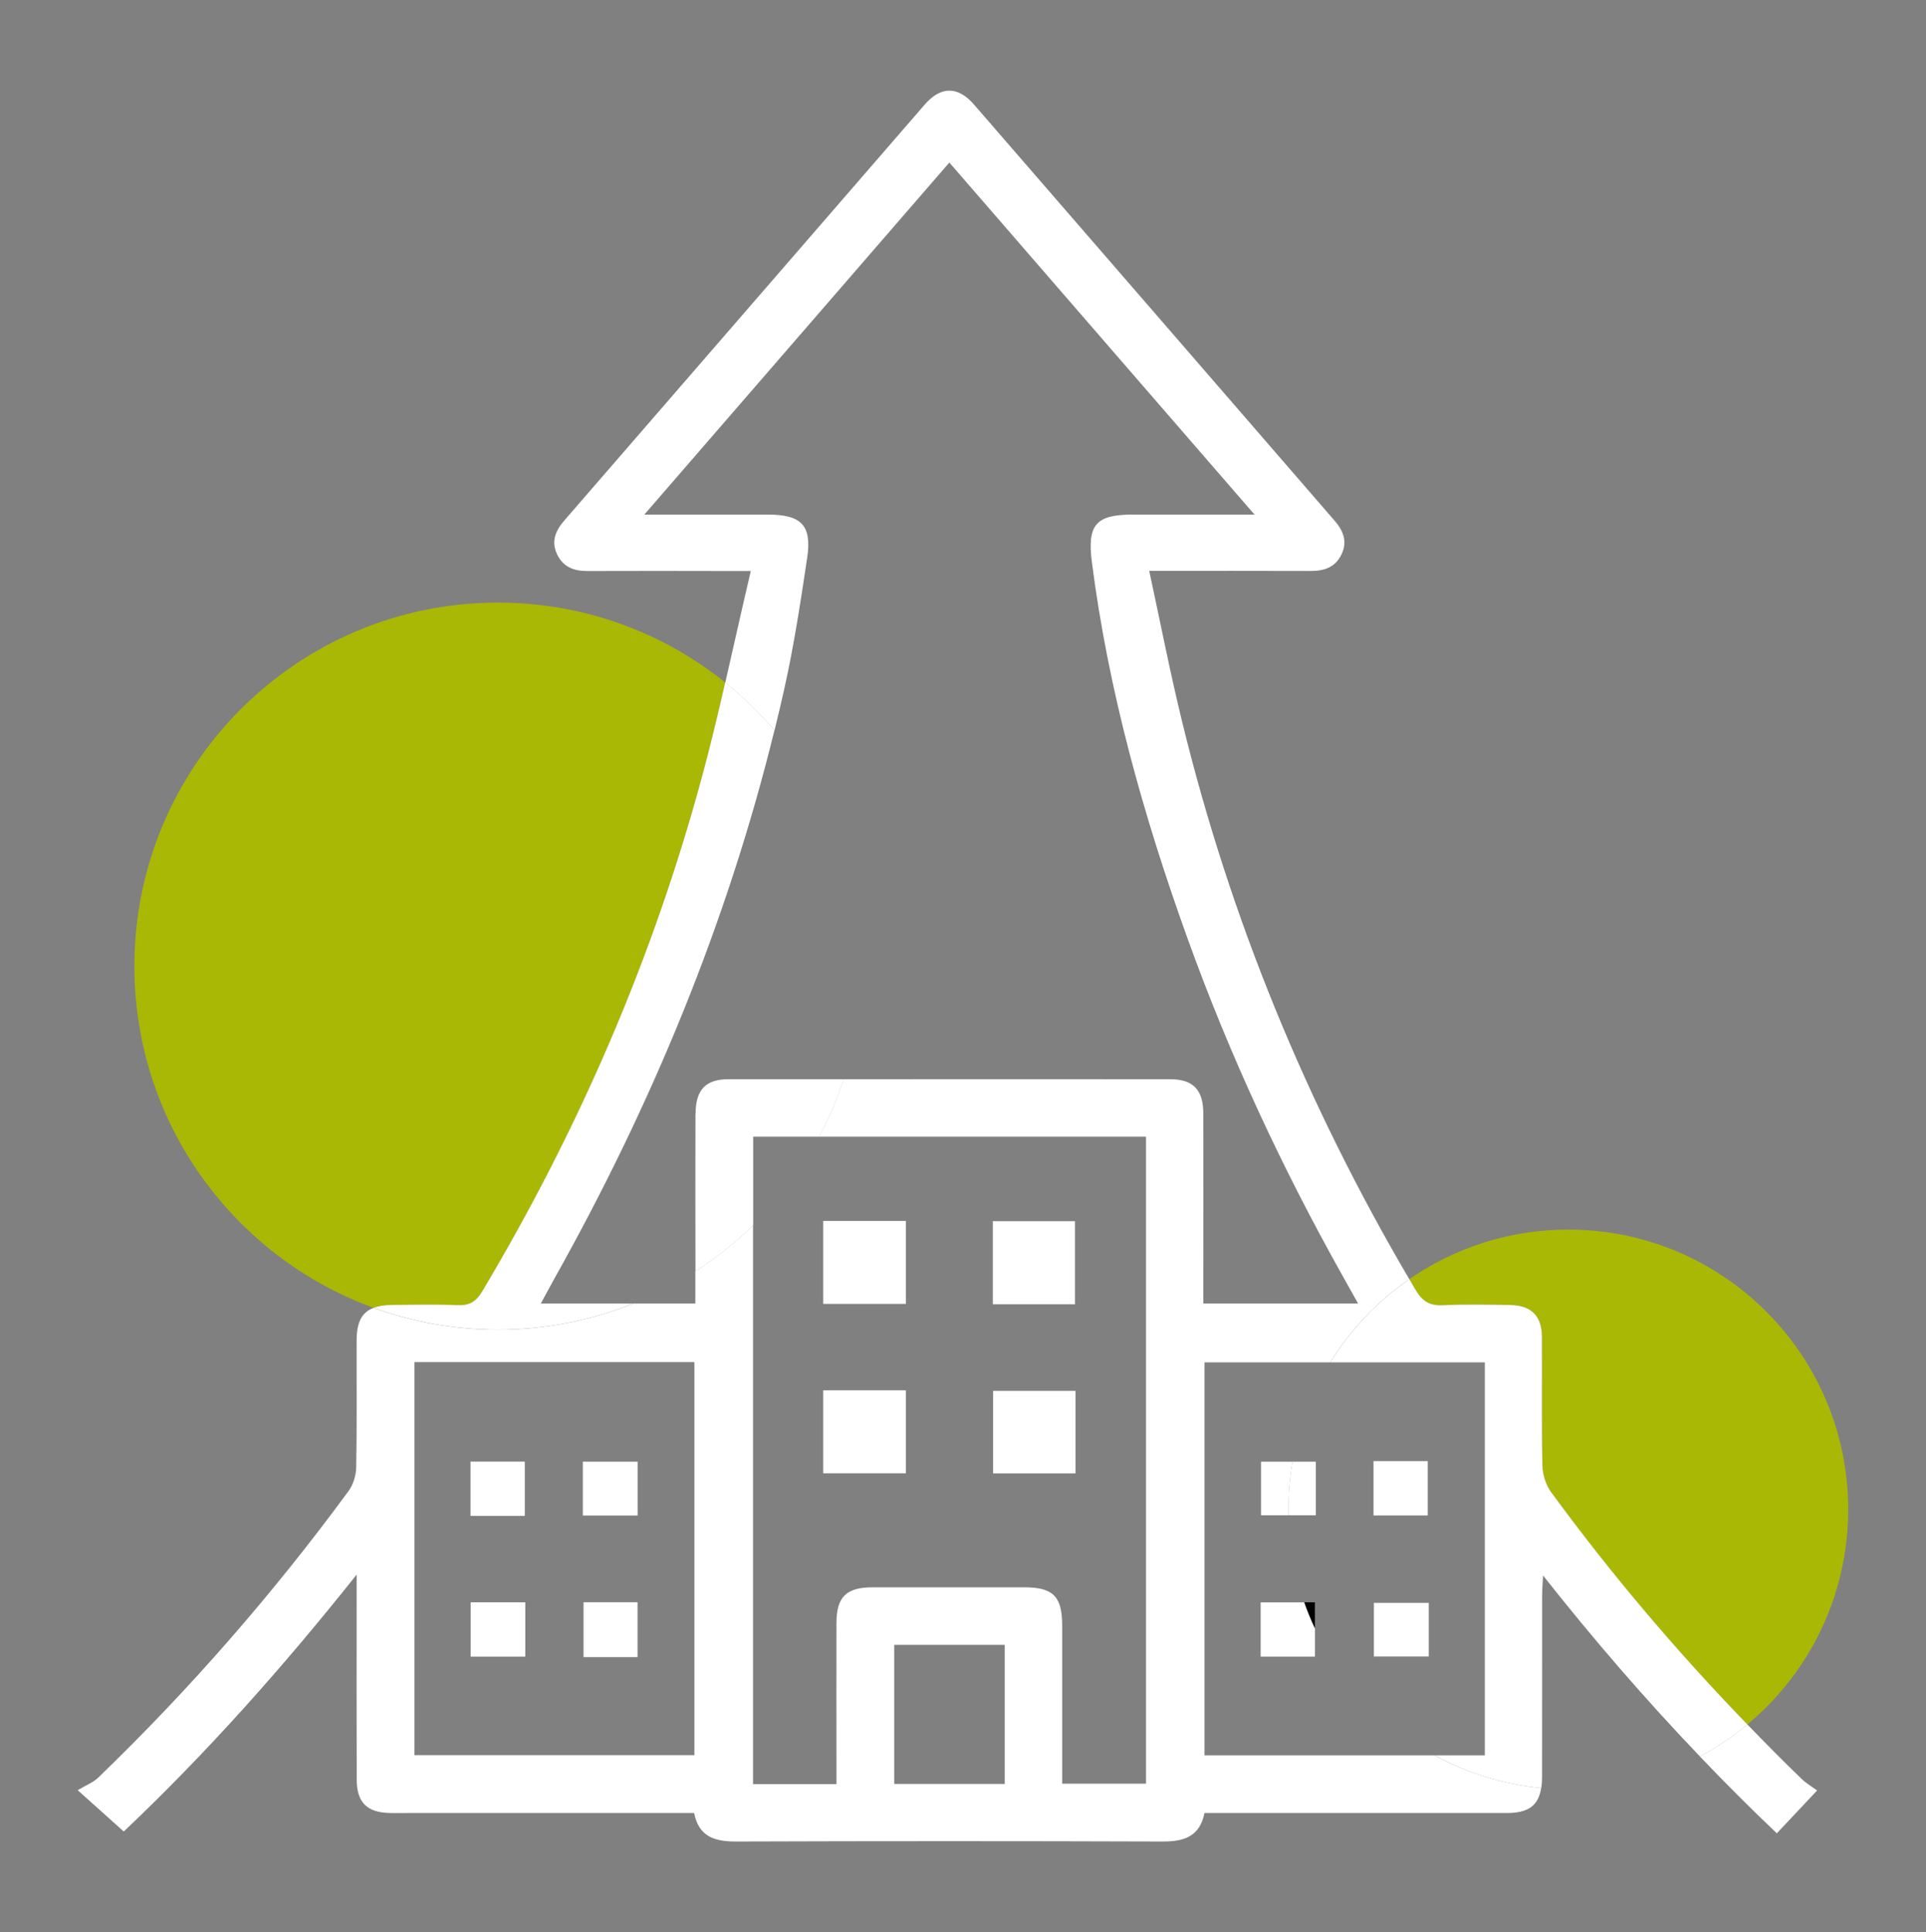
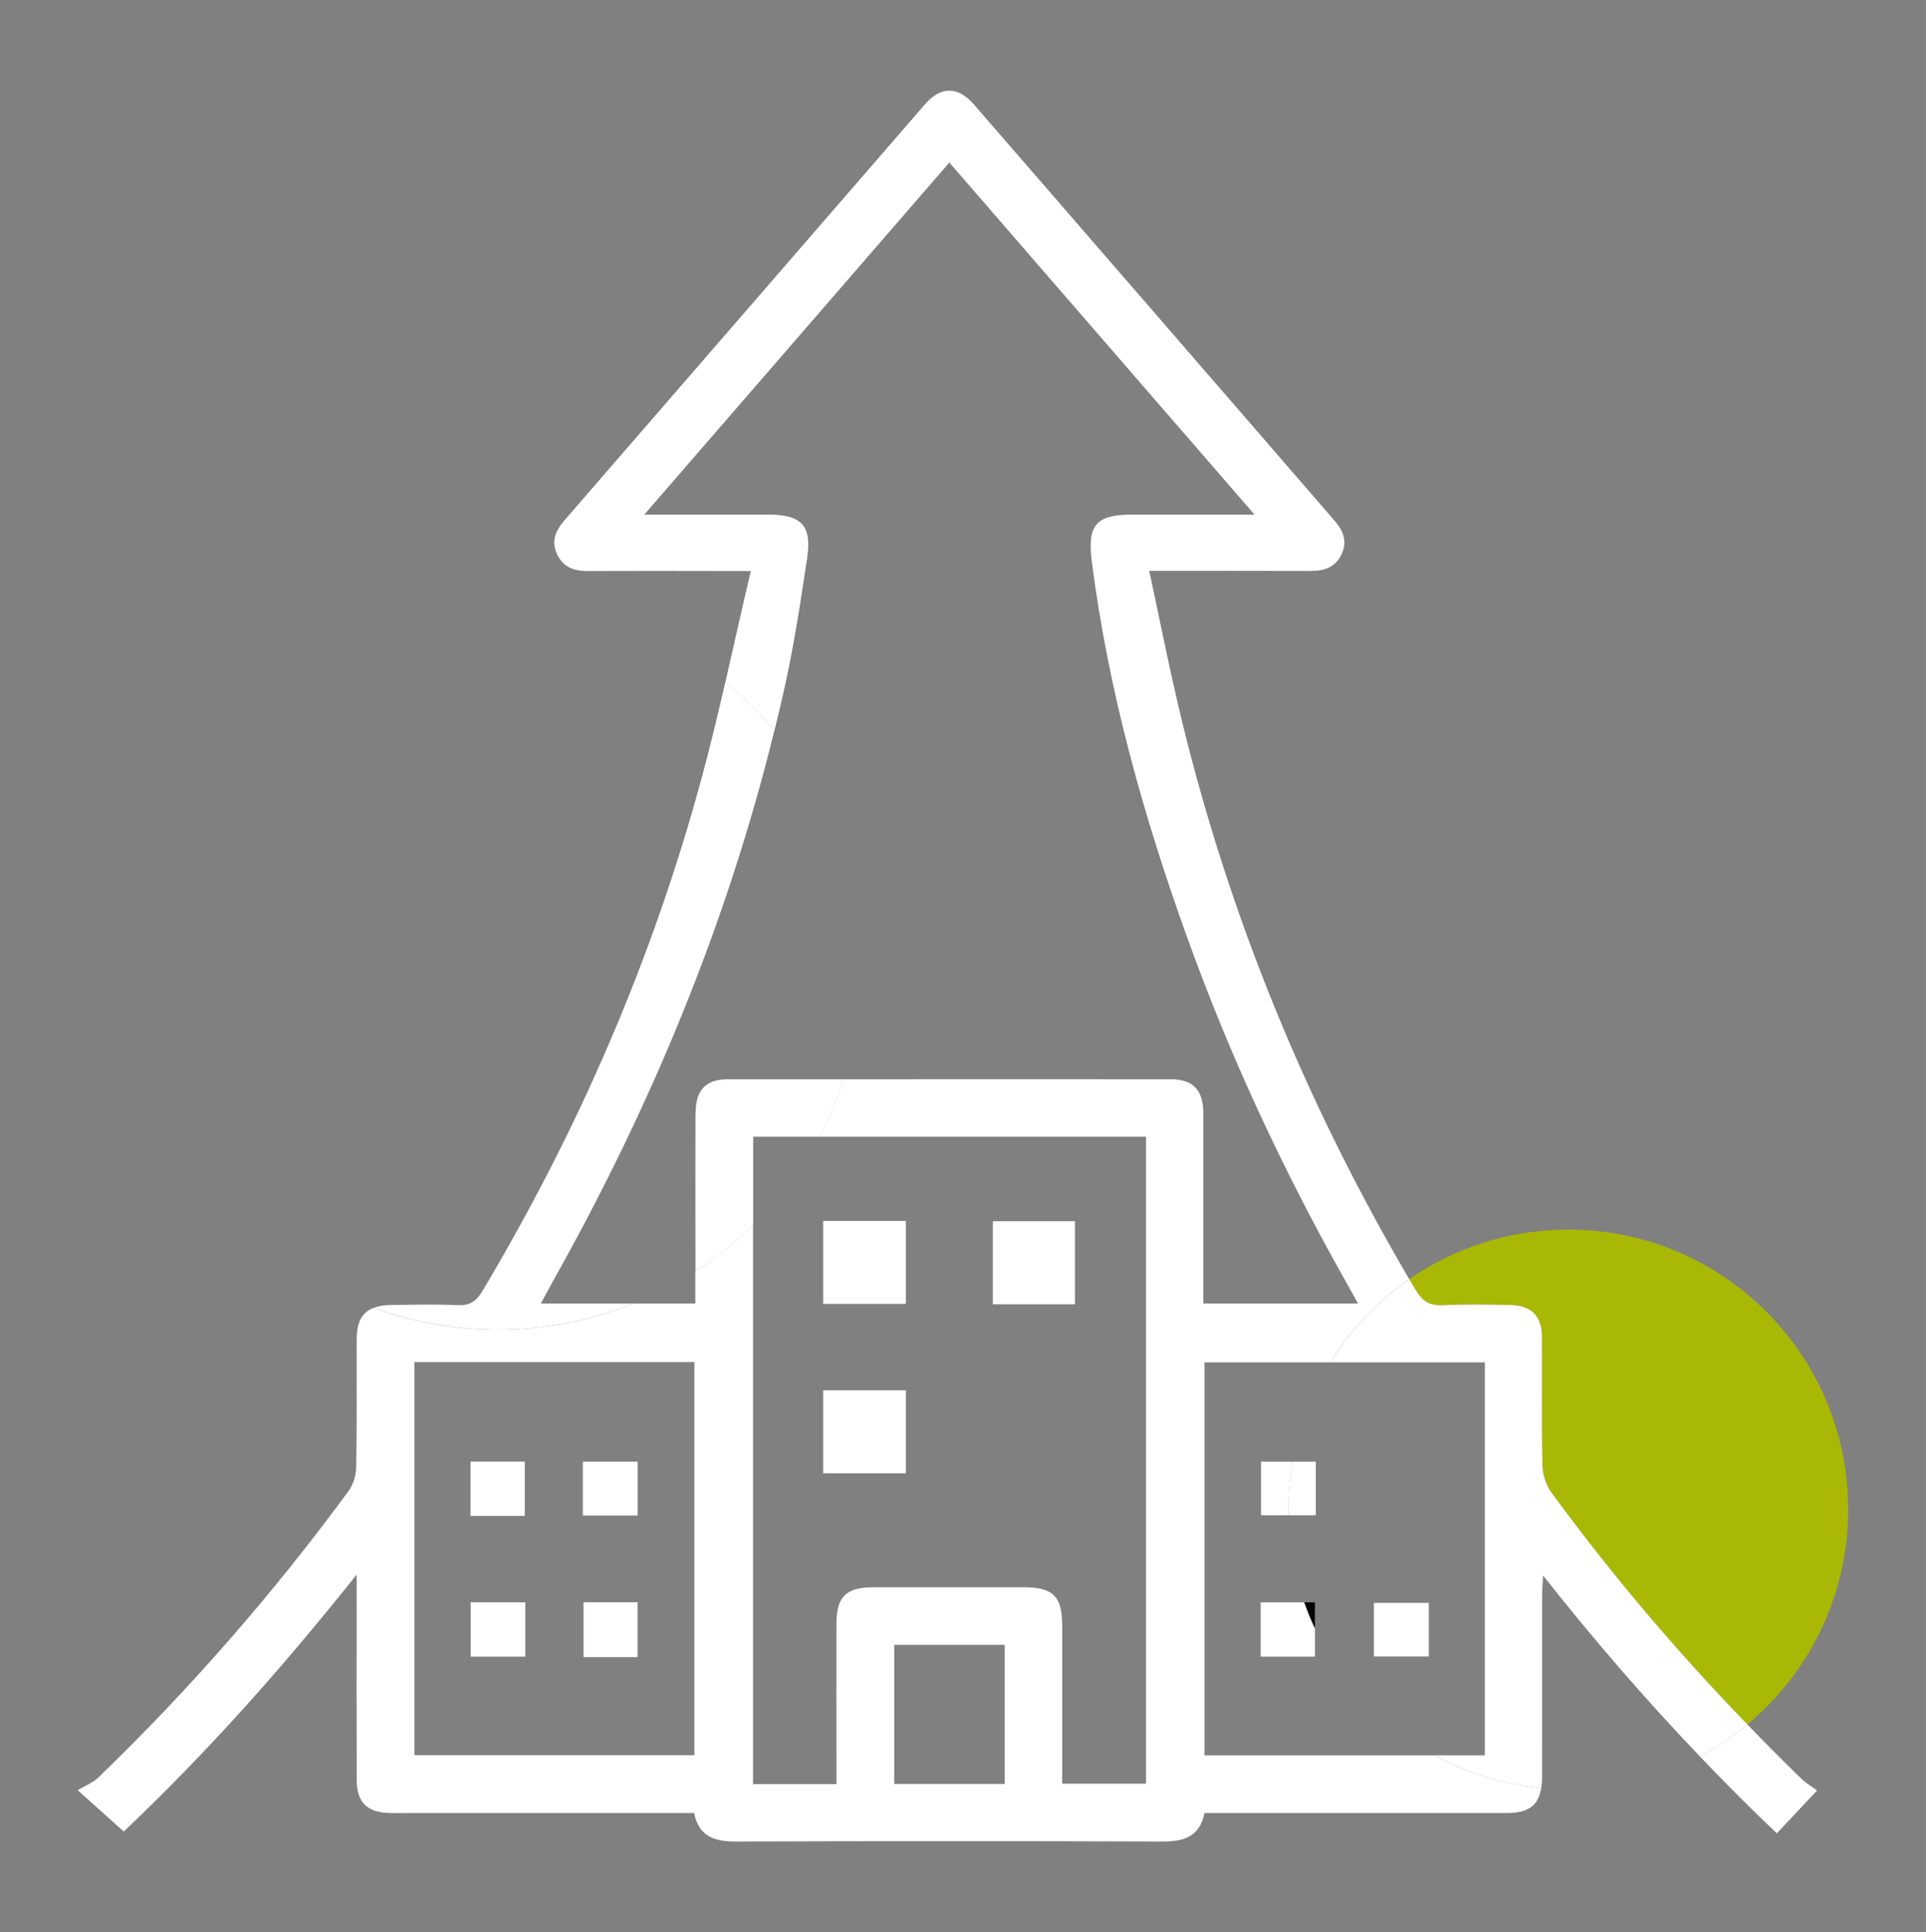
<svg xmlns="http://www.w3.org/2000/svg" id="Capa_1" data-name="Capa 1" viewBox="0 0 275 275.92">
  <rect x="0" y="0" width="275" height="275.92" fill="#808080" stroke="none" />
  <defs>
    <style>      .cls-1 {        fill: #fff;      }      .cls-2 {        fill: none;      }      .cls-3 {        fill: #a9b805;      }    </style>
  </defs>
  <path class="cls-2" d="M120.44,154.1c15.57,0,31.13-.02,46.7,0,3.22,0,4.66,1.53,4.67,4.89,.02,8.14,0,16.29,0,24.43,0,.9,0,1.8,0,2.71h22.1c-.84-1.5-1.53-2.74-2.22-3.97-8.67-15.46-16.12-31.48-22.13-48.16-6.3-17.47-11.29-35.28-13.66-53.75-.68-5.31,.56-6.77,5.84-6.78,5.59,0,11.18,0,17.38,0-14.78-17.05-29.1-33.57-43.57-50.27-14.55,16.79-28.86,33.3-43.55,50.27,6.26,0,11.93,0,17.6,0,4.84,0,6.34,1.54,5.64,6.25-.92,6.13-1.85,12.28-3.19,18.33-.46,2.08-.95,4.16-1.46,6.23,7.74,9.07,12.43,20.83,12.43,33.69,0,5.64-.91,11.06-2.57,16.14Z" />
  <path class="cls-2" d="M59.17,250.64h39.98v-56.13H59.17v56.13Zm31.86-14h-7.71v-7.84h7.71v7.84Zm-7.81-27.92h7.82v7.69h-7.82v-7.69Zm-8.22,27.84h-7.8v-7.76h7.8v7.76Zm-7.82-27.85h7.75v7.75h-7.75v-7.75Z" />
  <path class="cls-2" d="M127.69,254.75h15.78v-19.86h-15.78v19.86Z" />
  <path class="cls-2" d="M107.52,174.94v79.81h11.91v-2.56c0-6.8-.01-13.6,0-20.41,0-3.76,1.38-5.12,5.19-5.13,7.22-.01,14.44-.01,21.66,0,4.09,0,5.38,1.31,5.38,5.45,0,7.47,0,14.93,0,22.59h11.97v-92.39h-46.68c-2.49,4.69-5.68,8.95-9.43,12.64Zm46.05,35.45h-11.77v-11.78h11.77v11.78Zm-11.82-36.01h11.73v11.87h-11.73v-11.87Zm-24.21-.03h11.8v11.85h-11.8v-11.85Zm0,24.19h11.8v11.85h-11.8v-11.85Z" />
  <path class="cls-2" d="M171.98,250.65h32.85c-7.45-4.06-13.47-10.44-17.09-18.15v4.05h-7.75v-7.76h6.23c-1.37-3.9-2.15-8.07-2.24-12.42h-3.94v-7.66h4.51c.88-5.13,2.73-9.92,5.37-14.18h-17.95v56.11Z" />
  <path class="cls-2" d="M99.29,186.14c0-1.55,0-3.06,0-4.59-2.78,1.8-5.74,3.34-8.85,4.59h8.86Z" />
  <path class="cls-1" d="M171.98,250.65v-56.11h17.95c2.91-4.7,6.76-8.74,11.29-11.88-14.66-24.97-25.57-51.47-32.44-79.63-1.72-7.04-3.1-14.16-4.69-21.51,8.02,0,15.57-.02,23.12,.01,1.92,0,3.47-.55,4.34-2.38,.89-1.87,.22-3.4-1.02-4.83-17.15-19.8-34.29-39.61-51.46-59.39-2.3-2.65-4.74-2.65-7.03,0-17.16,19.79-34.31,39.59-51.46,59.39-1.24,1.43-1.92,2.96-1.04,4.83,.87,1.83,2.41,2.4,4.33,2.39,6.72-.03,13.43-.01,20.15,0h3.18c-1.27,5.4-2.44,10.7-3.64,15.93,2.55,2.05,4.9,4.33,7.03,6.82,.51-2.07,1-4.14,1.46-6.23,1.34-6.05,2.27-12.2,3.19-18.33,.71-4.72-.79-6.25-5.64-6.25-5.67,0-11.34,0-17.6,0,14.7-16.96,29.01-33.48,43.55-50.27,14.47,16.69,28.79,33.22,43.57,50.27-6.2,0-11.79,0-17.38,0-5.28,0-6.52,1.46-5.84,6.78,2.37,18.47,7.37,36.28,13.66,53.75,6.01,16.68,13.46,32.7,22.13,48.16,.69,1.24,1.38,2.48,2.22,3.97h-22.1c0-.91,0-1.81,0-2.71,0-8.14,.02-16.29,0-24.43,0-3.35-1.44-4.88-4.67-4.89-15.57-.02-31.13,0-46.7,0-.93,2.85-2.1,5.59-3.49,8.2h46.68v92.39h-11.97c0-7.65,0-15.12,0-22.59,0-4.14-1.29-5.44-5.38-5.45-7.22,0-14.44-.01-21.66,0-3.81,0-5.18,1.36-5.19,5.13-.02,6.8,0,13.6,0,20.41v2.56h-11.91v-79.81c-2.51,2.47-5.27,4.68-8.24,6.6,0,1.53,0,3.05,0,4.59h-8.86c-5.98,2.4-12.5,3.73-19.33,3.73-6.23,0-12.21-1.1-17.75-3.11-1.69,.63-2.41,2.05-2.42,4.6-.02,6.05,.05,12.09-.06,18.14-.02,1.16-.42,2.5-1.1,3.42-10.76,14.65-22.66,28.3-35.74,40.92-.71,.68-1.71,1.06-2.93,1.79,2.7,2.42,4.57,4.1,6.58,5.9,11.75-11.13,22.63-23.33,33.25-36.68v3.55c0,8.57-.02,17.13,.01,25.7,.01,3.3,1.48,4.73,4.77,4.79,.84,.02,1.68,0,2.52,0h40.89c.66,3.37,2.92,4.08,5.96,4.07,20.32-.07,40.63-.07,60.95,0,3.05,.01,5.29-.72,5.96-4.07h2.86c13.43,0,26.86,0,40.3,0,3.06,0,4.53-1.05,4.91-3.58-5.47-.53-10.62-2.15-15.23-4.66h-32.85Zm-72.83-.02H59.17v-56.13h39.98v56.13Zm44.31,4.11h-15.78v-19.86h15.78v19.86Z" />
-   <path class="cls-1" d="M249.49,246.25c-2.09,1.74-4.36,3.27-6.78,4.56,3.57,3.74,7.22,7.4,10.99,10.98,1.87-1.99,3.62-3.86,5.75-6.12-.86-.63-1.6-1.06-2.2-1.64-2.64-2.55-5.21-5.15-7.76-7.79Z" />
+   <path class="cls-1" d="M249.49,246.25c-2.09,1.74-4.36,3.27-6.78,4.56,3.57,3.74,7.22,7.4,10.99,10.98,1.87-1.99,3.62-3.86,5.75-6.12-.86-.63-1.6-1.06-2.2-1.64-2.64-2.55-5.21-5.15-7.76-7.79" />
  <path class="cls-1" d="M129.34,174.34h-11.8v11.85h11.8v-11.85Z" />
  <path class="cls-1" d="M153.49,174.38h-11.73v11.87h11.73v-11.87Z" />
  <path class="cls-1" d="M129.34,198.53h-11.8v11.85h11.8v-11.85Z" />
-   <path class="cls-1" d="M141.8,210.39h11.77v-11.78h-11.77v11.78Z" />
  <path class="cls-1" d="M74.93,208.71h-7.75v7.75h7.75v-7.75Z" />
  <path class="cls-1" d="M91.04,208.72h-7.82v7.69h7.82v-7.69Z" />
  <path class="cls-1" d="M67.2,236.56h7.8v-7.76h-7.8v7.76Z" />
  <path class="cls-1" d="M83.32,236.63h7.71v-7.84h-7.71v7.84Z" />
  <path class="cls-1" d="M184.56,208.72h-4.51v7.66h3.94c0-.28-.02-.56-.02-.84,0-2.33,.21-4.6,.59-6.82Z" />
  <path class="cls-1" d="M180,228.8v7.76h7.75v-4.05c-.56-1.2-1.07-2.44-1.51-3.7h-6.23Z" />
-   <path class="cls-3" d="M65.31,186.38c1.73,.08,2.68-.51,3.57-2,13.74-23.04,24.32-47.44,31.33-73.33,1.22-4.49,2.3-9.01,3.35-13.59-8.89-7.13-20.17-11.41-32.46-11.41-28.67,0-51.91,23.24-51.91,51.91,0,22.44,14.24,41.55,34.17,48.8,.71-.27,1.56-.41,2.63-.41,3.11-.02,6.22-.1,9.32,.03Z" />
  <path class="cls-1" d="M99.3,159c-.02,7.47-.01,14.96,0,22.55,2.97-1.92,5.73-4.13,8.24-6.6v-12.64h9.43c1.39-2.61,2.55-5.35,3.49-8.2-5.5,0-11,0-16.49,0-3.22,0-4.64,1.53-4.65,4.9Z" />
  <path class="cls-1" d="M90.43,186.14h-13.21c.69-1.26,1.3-2.42,1.94-3.57,13.89-24.77,24.66-50.76,31.42-78.3-2.12-2.49-4.47-4.77-7.03-6.82-1.05,4.58-2.13,9.1-3.35,13.59-7.01,25.89-17.59,50.29-31.33,73.33-.89,1.5-1.84,2.08-3.57,2-3.1-.14-6.21-.06-9.32-.03-1.07,0-1.93,.15-2.63,.41,5.54,2.01,11.51,3.11,17.75,3.11,6.83,0,13.35-1.33,19.33-3.73Z" />
  <path class="cls-3" d="M206.07,186.38c3.18-.17,6.38-.08,9.57-.03,2.98,.05,4.5,1.54,4.52,4.52,.05,6.13-.06,12.26,.07,18.39,.03,1.31,.5,2.81,1.27,3.86,8.56,11.71,17.93,22.73,27.99,33.13,8.8-7.33,14.4-18.37,14.4-30.71,0-22.07-17.89-39.96-39.96-39.96-8.44,0-16.26,2.62-22.71,7.08,.29,.5,.58,1.01,.88,1.51,1,1.68,2.04,2.31,3.96,2.21Z" />
  <path class="cls-1" d="M221.5,213.12c-.77-1.05-1.24-2.56-1.27-3.86-.13-6.13-.03-12.26-.07-18.39-.02-2.98-1.54-4.47-4.52-4.52-3.19-.05-6.39-.13-9.57,.03-1.92,.1-2.97-.54-3.96-2.21-.3-.5-.58-1.01-.88-1.51-4.53,3.14-8.39,7.18-11.29,11.88h22.07v56.11h-7.17c4.6,2.51,9.75,4.14,15.23,4.66,.07-.45,.11-.93,.11-1.47,.02-8.65,0-17.3,.01-25.95,0-.79,.07-1.58,.13-2.92,7.19,9.11,14.59,17.68,22.4,25.84,2.42-1.29,4.69-2.82,6.78-4.56-10.06-10.4-19.42-21.42-27.99-33.13Z" />
  <path class="cls-1" d="M187.88,208.72h-3.33c-.38,2.22-.59,4.49-.59,6.82,0,.28,.02,.56,.02,.84h3.9v-7.66Z" />
-   <path class="cls-1" d="M203.86,208.64h-7.75v7.76h7.75v-7.76Z" />
  <path d="M186.23,228.8c.44,1.26,.95,2.5,1.51,3.7v-3.7h-1.51Z" />
  <path class="cls-1" d="M196.17,236.54h7.83v-7.66h-7.83v7.66Z" />
</svg>